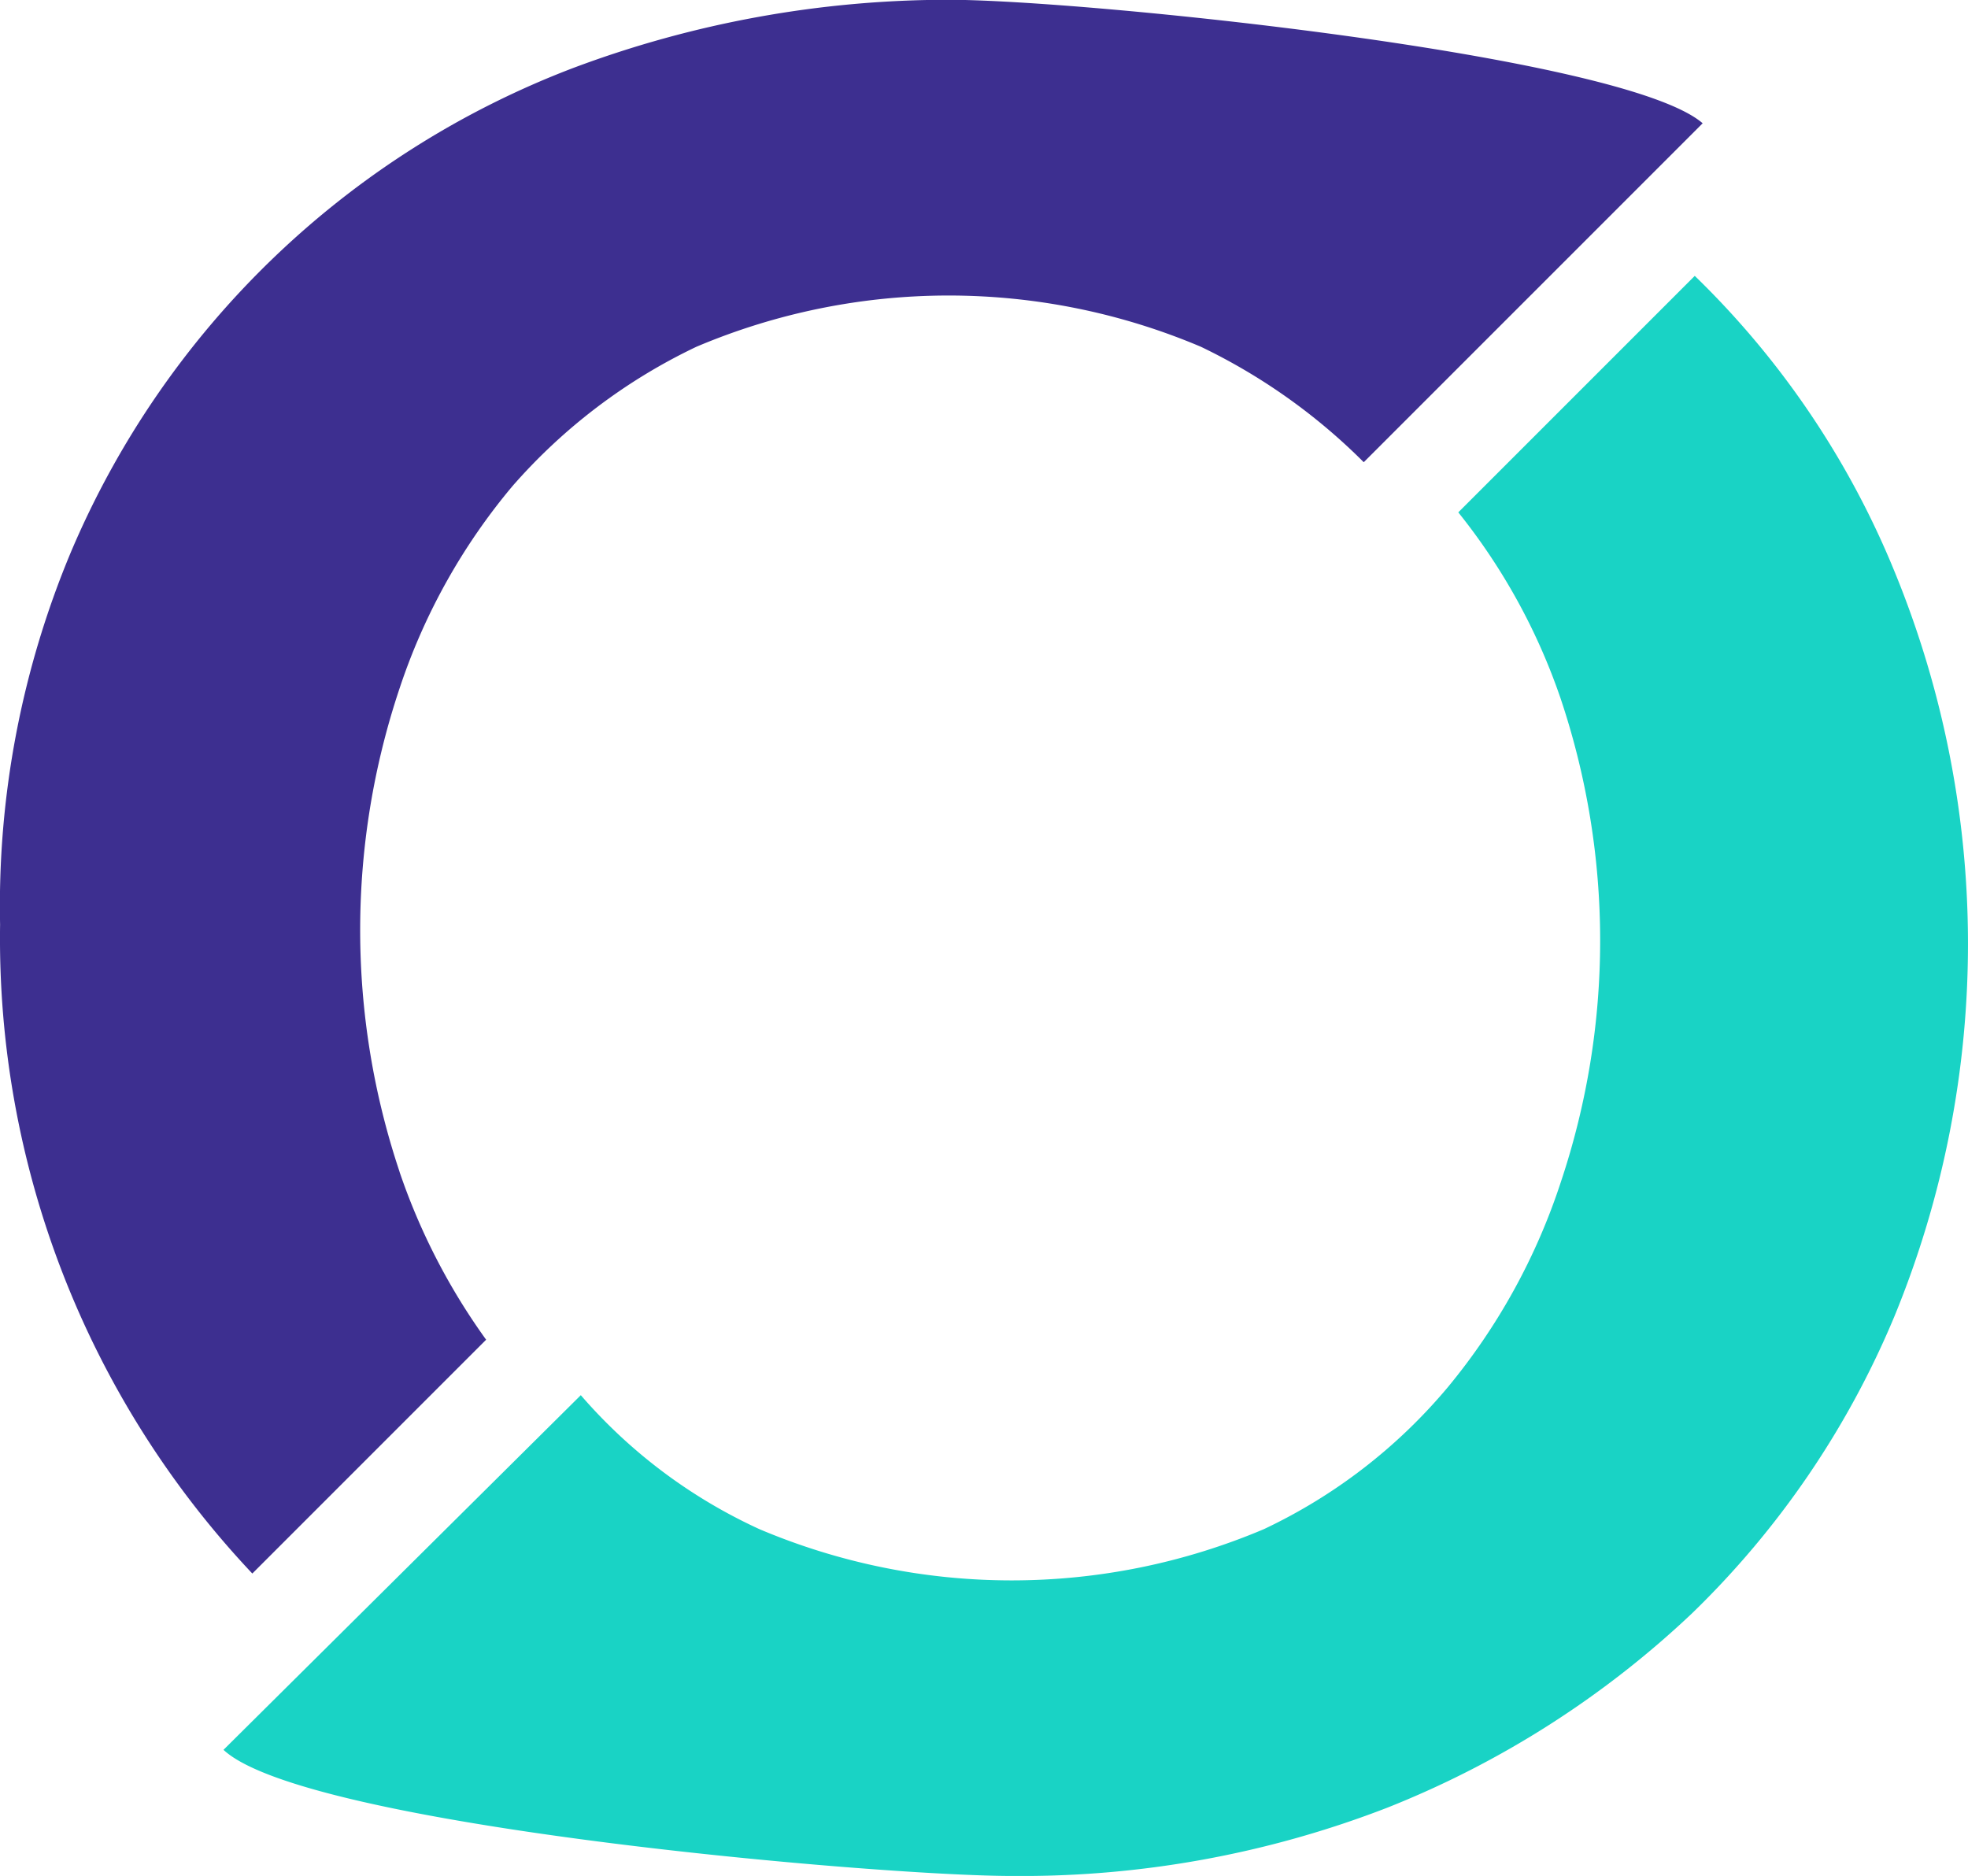
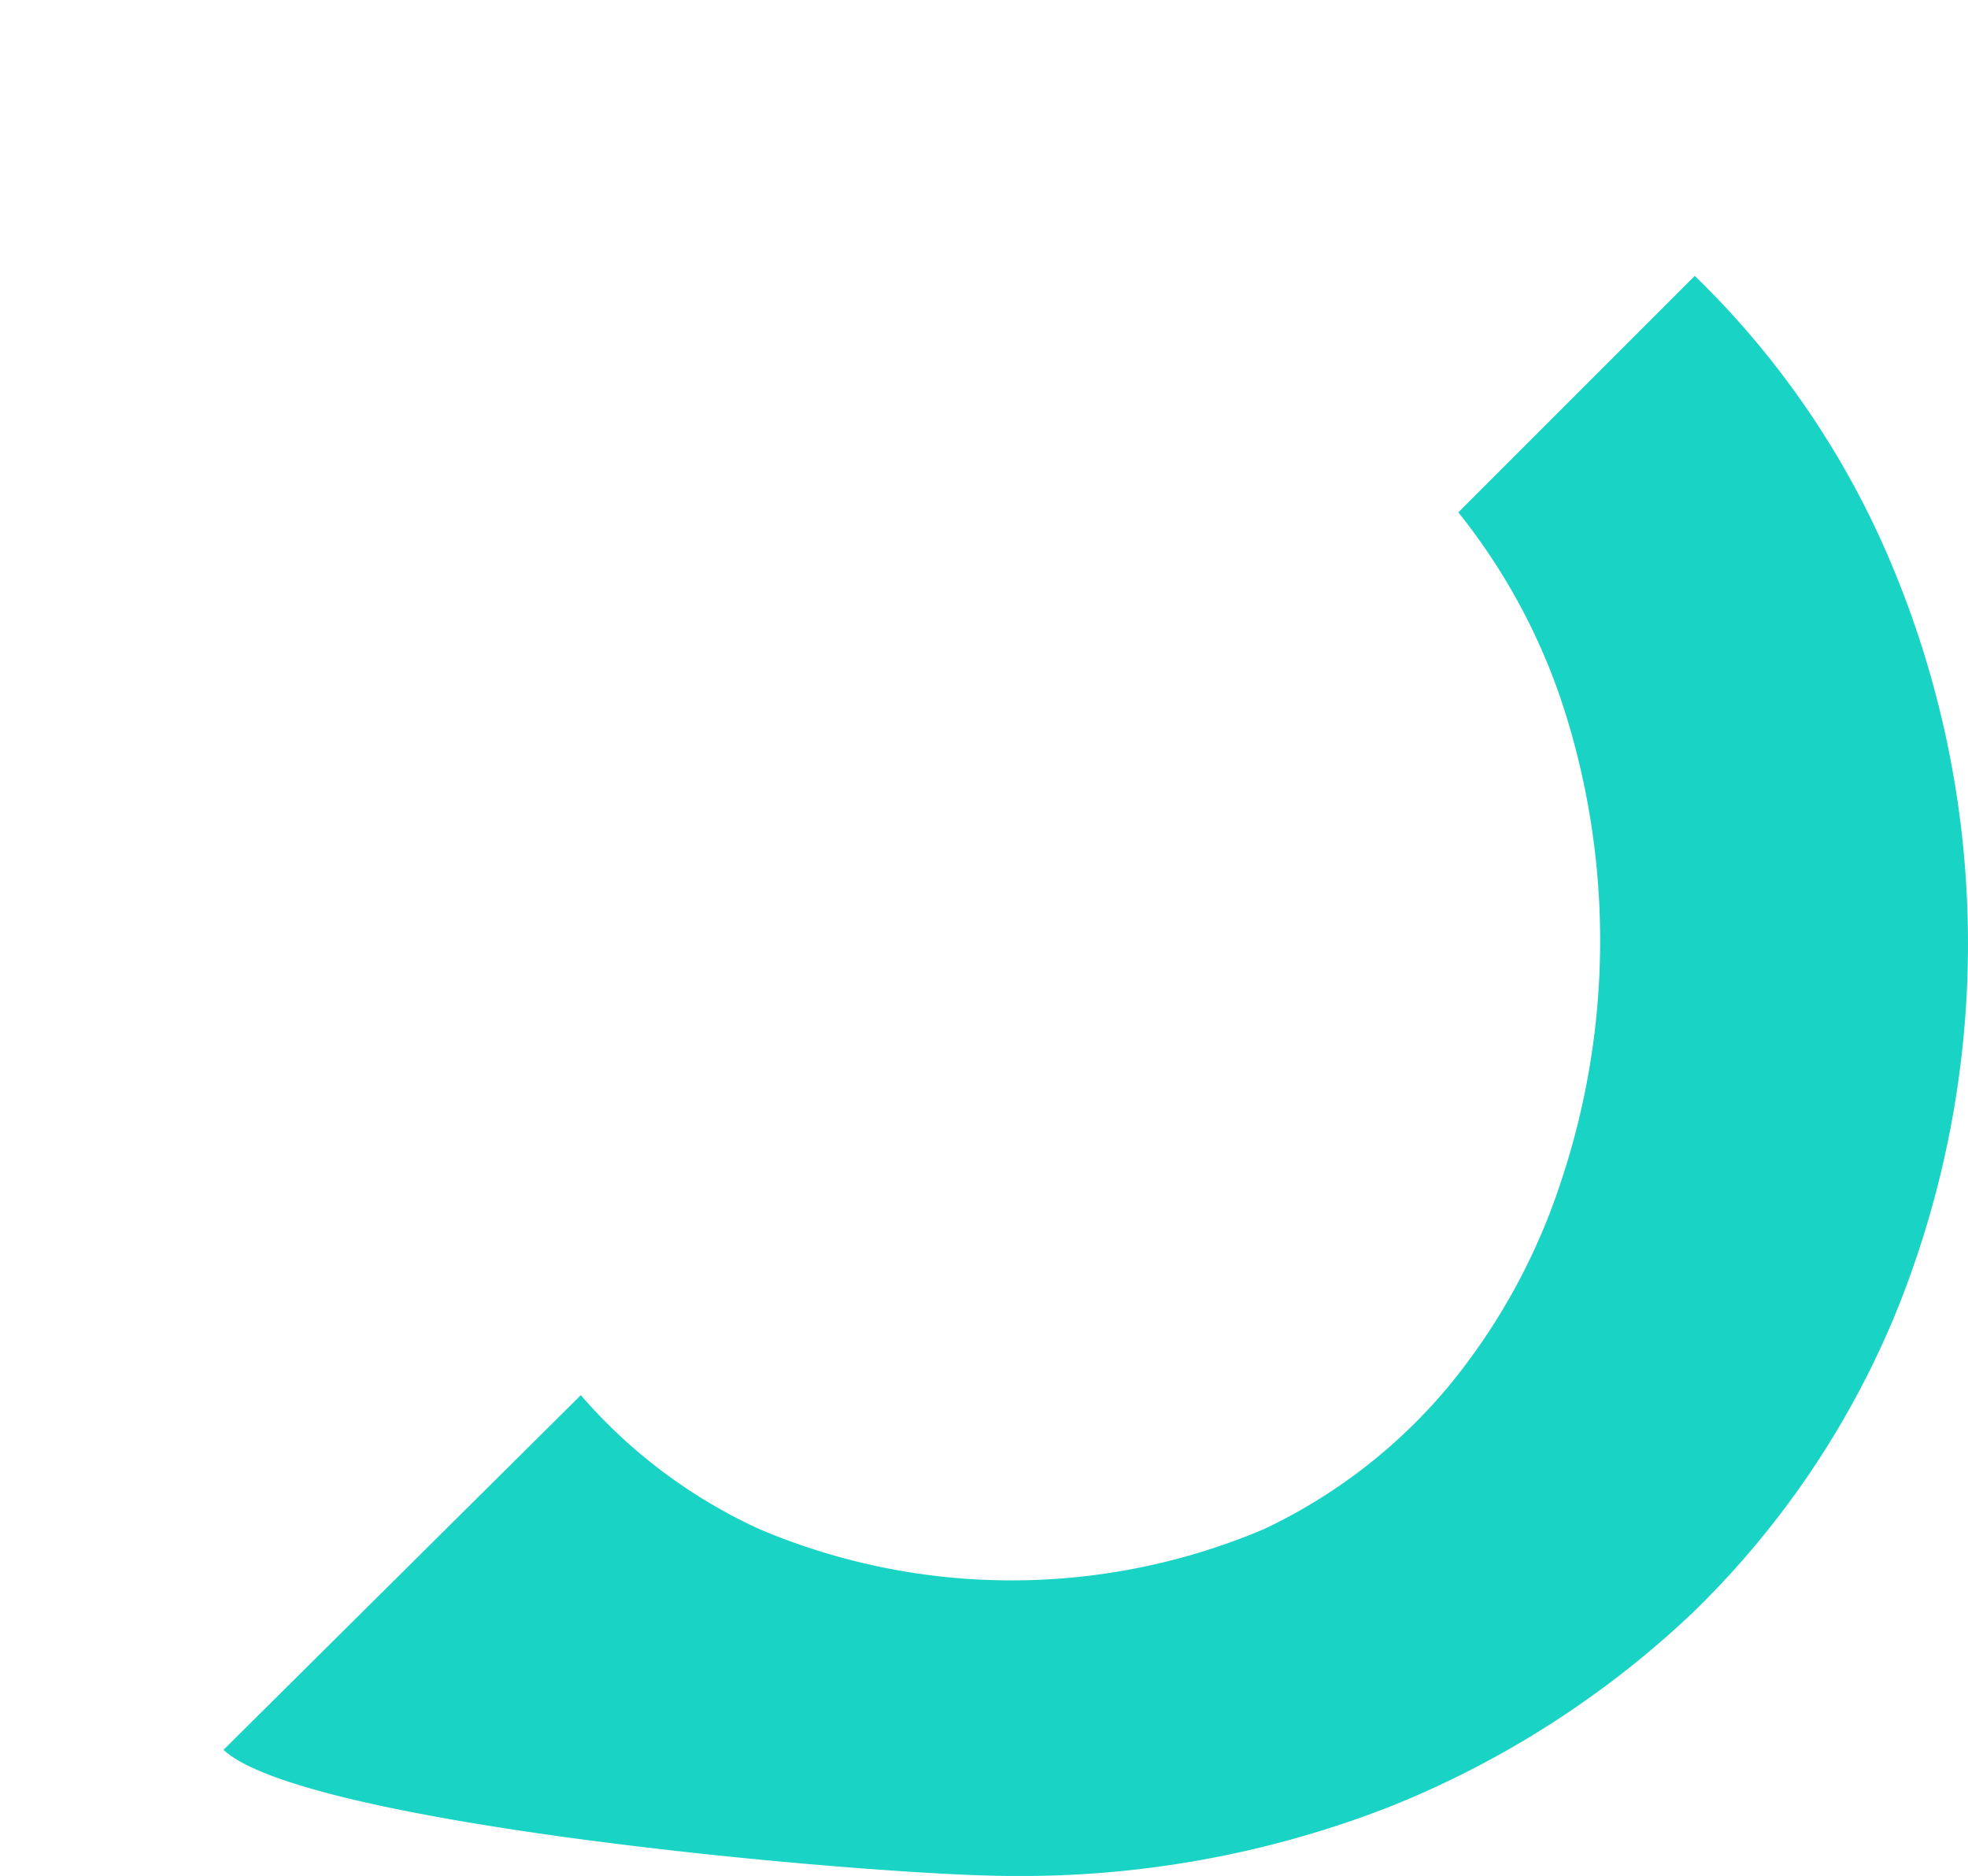
<svg xmlns="http://www.w3.org/2000/svg" width="44.317" height="42.242" viewBox="0 0 44.317 42.242">
  <g id="Group_22621" data-name="Group 22621" transform="translate(-290 -942.3)">
-     <path id="Path_33041" data-name="Path 33041" d="M160.89,64.086a17.135,17.135,0,0,1,0-10.886,13.857,13.857,0,0,1,2.544-4.556,12.8,12.8,0,0,1,4.141-3.136,14.557,14.557,0,0,1,11.359,0,13.346,13.346,0,0,1,3.668,2.6l7.632-7.632c-1.775-1.538-13.962-2.781-16.98-2.781a24.079,24.079,0,0,0-8.46,1.538,20.029,20.029,0,0,0-11.3,10.886,20.613,20.613,0,0,0-1.6,8.4,20.836,20.836,0,0,0,5.68,14.613l5.265-5.265a14.347,14.347,0,0,1-1.952-3.786" transform="translate(138.108 904.6)" fill="#3d2f90" />
    <path id="Path_33042" data-name="Path 33042" d="M197.968,54.708a19.591,19.591,0,0,0-4.437-6.508l-5.325,5.325a13.843,13.843,0,0,1,2.307,4.2,17.135,17.135,0,0,1,0,10.886,14.128,14.128,0,0,1-2.544,4.615,12.18,12.18,0,0,1-4.141,3.195,14.557,14.557,0,0,1-11.359,0,11.814,11.814,0,0,1-4.023-3.017L160.4,81.39c1.834,1.716,14.731,2.84,17.749,2.84a22.815,22.815,0,0,0,8.46-1.538,21.545,21.545,0,0,0,6.863-4.378,20.042,20.042,0,0,0,4.555-6.685,22.068,22.068,0,0,0-.059-16.92" transform="translate(134.633 900.312)" fill="#19d3c5" />
  </g>
</svg>